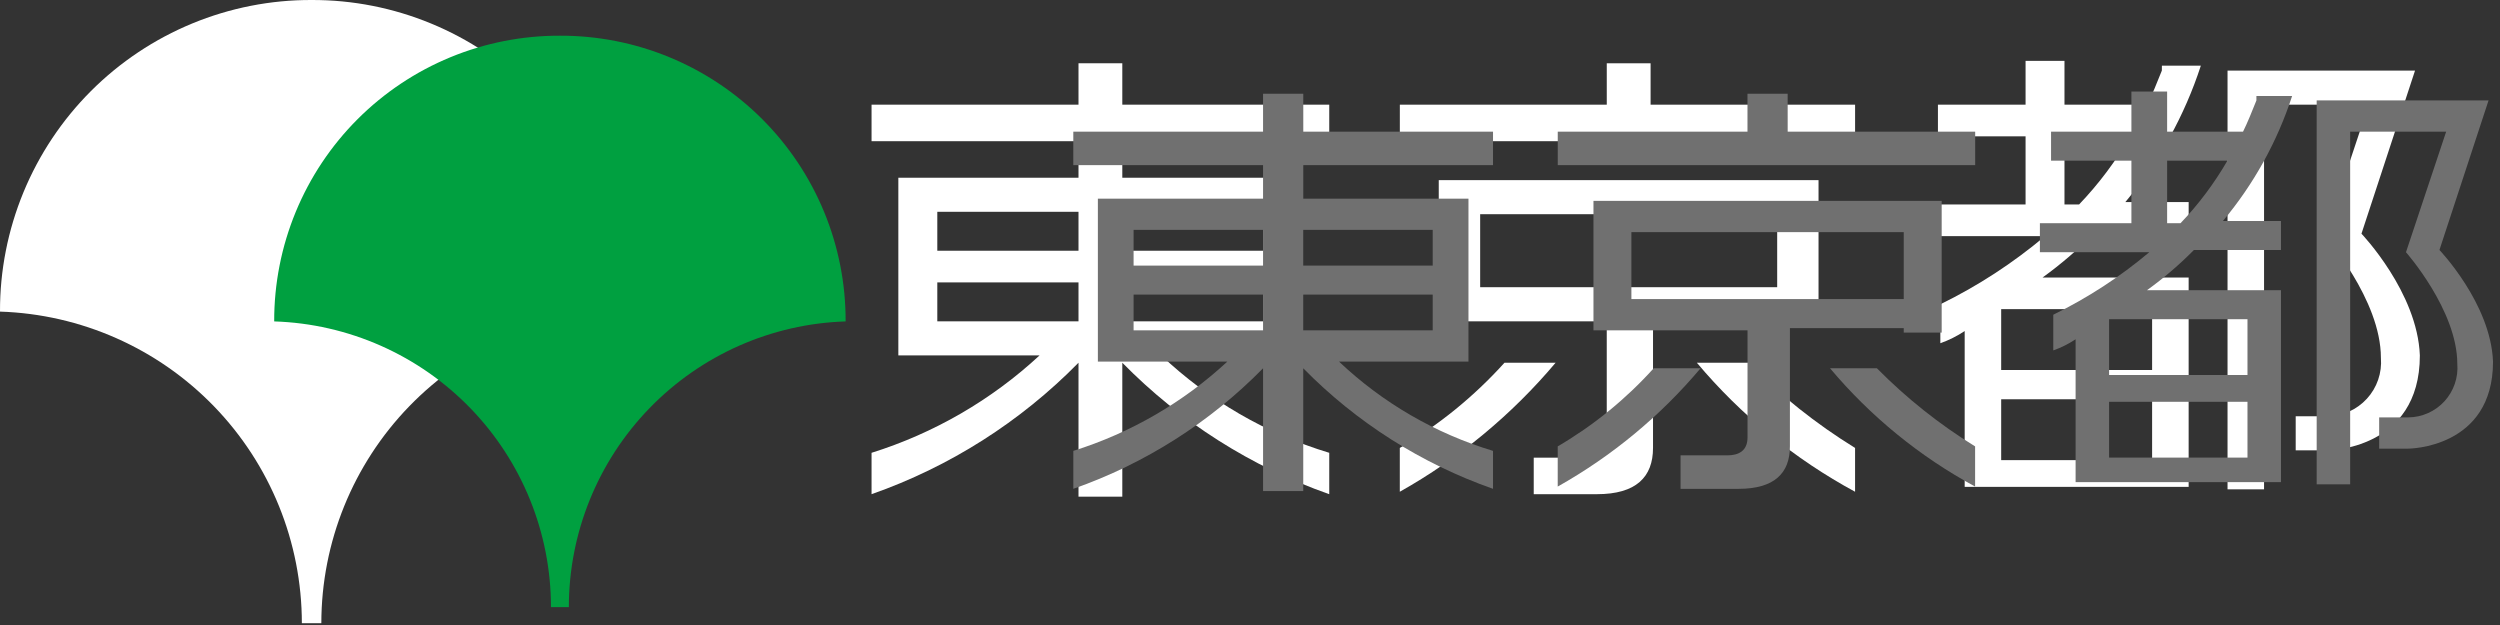
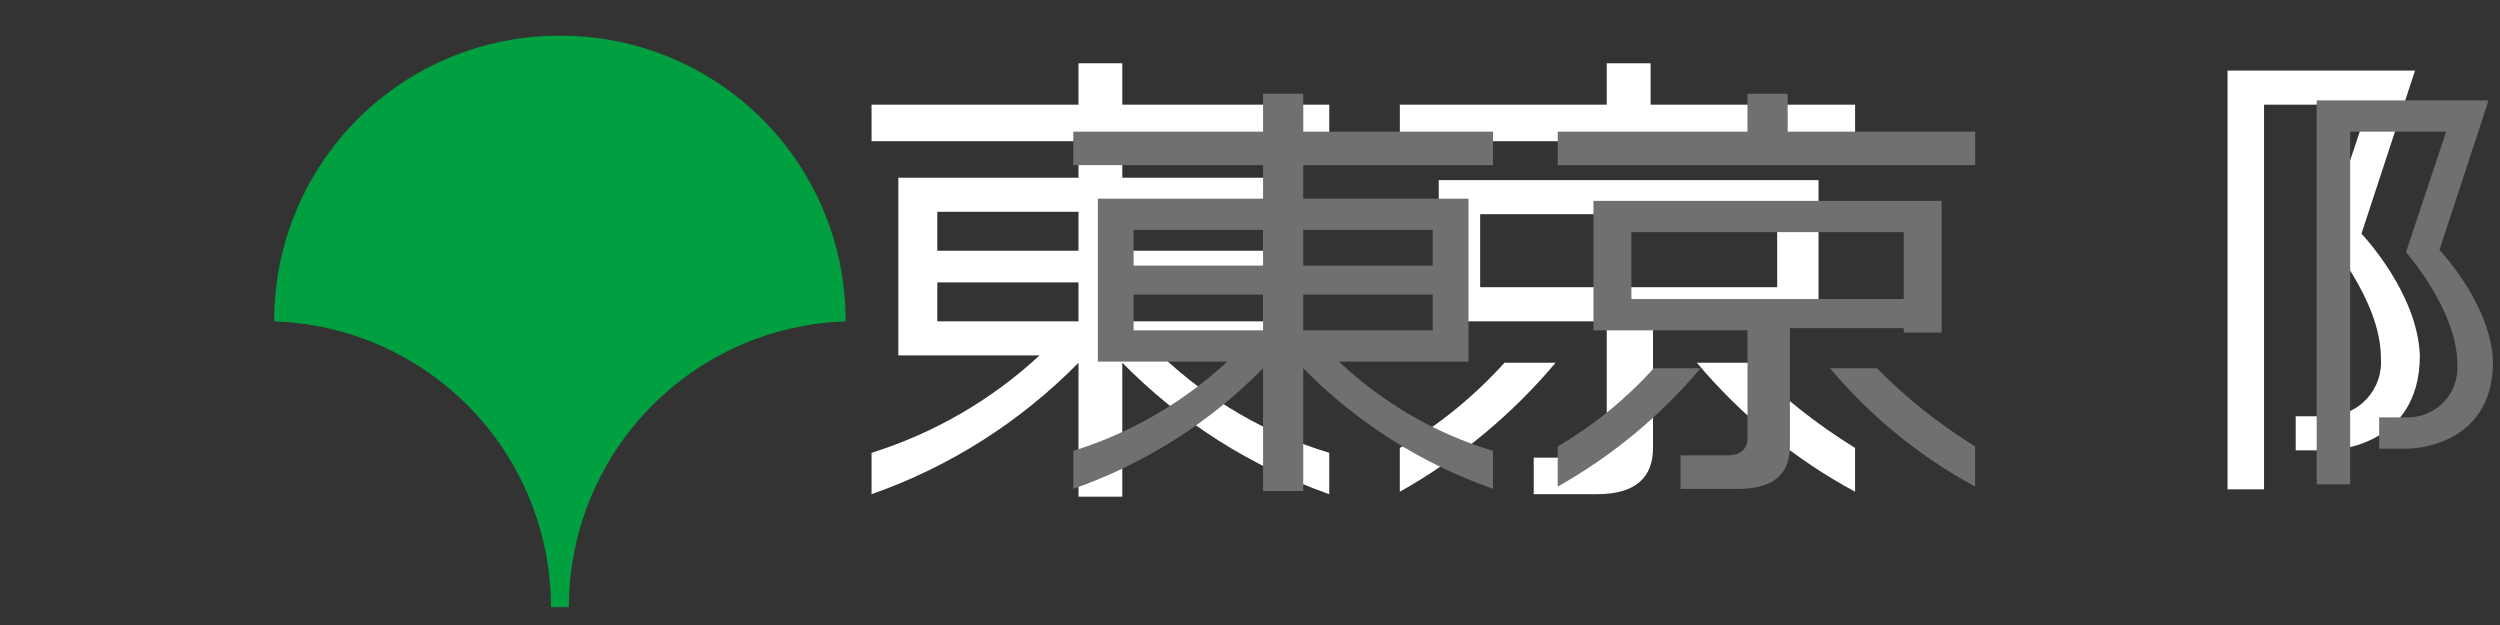
<svg xmlns="http://www.w3.org/2000/svg" width="140" height="35" viewBox="0 0 140 35" fill="none">
  <rect x="0" y="0" width="140" height="35" fill="#333333" stroke="none" />
  <g id="ã°ã«ã¼ã 21232">
    <g id="ã°ã«ã¼ã 595">
      <g id="ã°ã«ã¼ã 186">
-         <path id="ãã¹ 289" d="M16.904 34.9H17.995C17.997 30.366 19.762 26.01 22.916 22.754C26.071 19.497 30.369 17.595 34.901 17.45C34.908 15.157 34.461 12.884 33.586 10.764C32.712 8.644 31.426 6.718 29.805 5.096C28.183 3.474 26.256 2.189 24.136 1.315C22.016 0.44 19.744 -0.007 17.45 7.49589e-05C15.157 -0.007 12.885 0.44 10.764 1.315C8.644 2.19 6.718 3.475 5.096 5.096C3.475 6.718 2.19 8.644 1.315 10.764C0.44 12.885 -0.007 15.157 7.204e-05 17.45C4.532 17.596 8.829 19.498 11.983 22.754C15.138 26.011 16.903 30.366 16.904 34.9Z" fill="white" />
-       </g>
+         </g>
      <path id="ãã¹ 290" d="M62.849 3.544H60.396V5.862H48.807V7.907H60.396V9.952H50.307V19.904H58.214C55.522 22.398 52.308 24.26 48.807 25.357V27.675C53.182 26.14 57.147 23.622 60.396 20.313V27.813H62.849V20.313C66.097 23.621 70.062 26.14 74.438 27.675V25.357C70.92 24.297 67.698 22.43 65.031 19.904H72.938V9.952H62.849V7.907H74.438V5.862H62.849V3.544ZM52.489 11.86H60.396V14.041H52.489V11.86ZM52.489 15.814H60.396V17.995H52.489V15.814ZM70.754 17.994H62.846V15.813H70.754V17.994ZM70.754 11.859V14.04H62.846V11.859H70.754Z" fill="white" />
      <path id="ãã¹ 291" d="M84.252 20.312C82.554 22.195 80.576 23.804 78.389 25.084V27.538C81.707 25.673 84.663 23.225 87.115 20.312H84.252Z" fill="white" />
      <path id="ãã¹ 292" d="M97.886 20.312H95.023C97.496 23.257 100.502 25.709 103.884 27.538V25.084C101.702 23.739 99.688 22.137 97.886 20.312Z" fill="white" />
      <path id="ãã¹ 293" d="M99.521 18.13H101.838V10.087H80.57V17.994H89.978V24.538C89.978 25.356 89.432 25.629 88.751 25.629H85.889V27.674H89.433C91.614 27.674 92.569 26.72 92.569 25.083V17.858H99.522L99.521 18.13ZM82.889 11.995H99.522V16.085H82.889V11.995Z" fill="white" />
      <path id="ãã¹ 294" d="M92.433 3.544H89.979V5.862H78.391V7.907H103.885V5.862H92.433V3.544Z" fill="white" />
      <path id="ãã¹ 295" d="M132.242 13.087L135.242 3.952H124.742V27.401H126.787V5.861H132.649L130.196 13.223C130.196 13.223 133.331 16.768 133.331 20.04C133.364 20.455 133.312 20.873 133.176 21.267C133.041 21.661 132.826 22.023 132.544 22.33C132.263 22.637 131.921 22.883 131.54 23.052C131.159 23.221 130.748 23.309 130.331 23.312H128.559V25.22H130.331C130.331 25.22 135.512 25.22 135.512 19.903C135.377 16.359 132.242 13.087 132.242 13.087Z" fill="white" />
-       <path id="ãã¹ 296" d="M121.064 3.952C120.791 4.634 120.518 5.316 120.246 5.861H115.611V3.407H113.432V5.861H108.524V7.633H113.432V11.45H107.842V13.223H114.522C112.731 14.73 110.762 16.012 108.659 17.04V19.221C109.139 19.05 109.597 18.821 110.022 18.539V27.264H122.564V15.54H114.385C115.405 14.802 116.362 13.981 117.248 13.086H122.565V11.314H119.021C120.903 9.062 122.338 6.47 123.247 3.679H121.066L121.064 3.952ZM120.518 25.766H112.066V22.358H120.518V25.766ZM120.518 20.721H112.066V17.313H120.518V20.721ZM115.611 11.45V7.633H119.291C118.493 9.016 117.532 10.297 116.429 11.45H115.611Z" fill="white" />
    </g>
    <g id="ã°ã«ã¼ã 19146">
      <g id="ã°ã«ã¼ã 595_2">
        <g id="ã°ã«ã¼ã 186_2">
          <path id="ãã¹ 289_2" d="M30.855 33.999H31.855C31.857 29.842 33.475 25.848 36.368 22.862C39.26 19.877 43.2 18.133 47.355 17.999C47.362 15.896 46.953 13.813 46.151 11.868C45.349 9.924 44.171 8.158 42.684 6.671C41.197 5.184 39.43 4.006 37.486 3.204C35.542 2.402 33.459 1.993 31.355 1.999C29.253 1.993 27.169 2.402 25.225 3.204C23.281 4.006 21.514 5.184 20.027 6.671C18.54 8.158 17.362 9.924 16.56 11.868C15.758 13.813 15.349 15.896 15.355 17.999C19.511 18.132 23.451 19.876 26.344 22.862C29.236 25.848 30.854 29.842 30.855 33.999Z" fill="#00A040" />
        </g>
        <path id="ãã¹ 290_2" d="M72.981 5.249H70.731V7.374H60.105V9.249H70.731V11.124H61.481V20.249H68.731C66.263 22.535 63.317 24.243 60.106 25.249V27.374C64.118 25.967 67.754 23.658 70.732 20.624V27.499H72.982V20.624C75.961 23.657 79.597 25.967 83.609 27.374V25.249C80.383 24.277 77.43 22.565 74.984 20.249H82.234V11.124H72.984V9.249H83.609V7.374H72.984V5.249H72.981ZM63.481 12.874H70.731V14.874H63.481V12.874ZM63.481 16.499H70.731V18.499H63.481V16.499ZM80.231 18.499H72.981V16.499H80.231V18.499ZM80.231 12.874V14.874H72.981V12.874H80.231Z" fill="#707070" />
        <path id="ãã¹ 291_2" d="M92.607 20.623C91.051 22.348 89.238 23.824 87.232 24.998V27.248C90.275 25.538 92.985 23.294 95.232 20.623H92.607Z" fill="#707070" />
        <path id="ãã¹ 292_2" d="M105.107 20.623H102.482C104.75 23.323 107.506 25.57 110.606 27.248V24.998C108.605 23.764 106.759 22.296 105.107 20.623Z" fill="#707070" />
        <path id="ãã¹ 293_2" d="M106.609 18.624H108.734V11.25H89.234V18.5H97.861V24.5C97.861 25.25 97.36 25.5 96.734 25.5H94.111V27.375H97.359C99.359 27.375 100.235 26.5 100.235 25V18.375H106.61L106.609 18.624ZM91.358 12.999H106.609V16.749H91.358V12.999Z" fill="#707070" />
        <path id="ãã¹ 294_2" d="M100.109 5.249H97.859V7.374H87.234V9.249H110.61V7.374H100.11L100.109 5.249Z" fill="#707070" />
        <path id="ãã¹ 295_2" d="M136.609 13.999L139.359 5.624H129.734V27.124H131.609V7.374H136.984L134.735 14.124C134.735 14.124 137.609 17.374 137.609 20.374C137.64 20.755 137.592 21.138 137.467 21.499C137.343 21.86 137.146 22.192 136.888 22.474C136.63 22.755 136.316 22.98 135.967 23.135C135.618 23.29 135.24 23.372 134.858 23.374H133.233V25.124H134.858C134.858 25.124 139.609 25.124 139.609 20.249C139.484 16.999 136.609 13.999 136.609 13.999Z" fill="#707070" />
-         <path id="ãã¹ 296_2" d="M126.359 5.624C126.109 6.249 125.859 6.874 125.609 7.375H121.359V5.125H119.359V7.375H114.859V8.999H119.359V12.499H114.234V14.124H120.36C118.718 15.506 116.913 16.681 114.984 17.624V19.624C115.425 19.467 115.845 19.257 116.234 18.999V26.999H127.734V16.25H120.234C121.17 15.573 122.048 14.821 122.859 14H127.734V12.375H124.484C126.211 10.31 127.526 7.934 128.359 5.375H126.359V5.624ZM125.859 25.624H118.109V22.499H125.859V25.624ZM125.859 20.999H118.109V17.874H125.859V20.999ZM121.359 12.499V8.999H124.733C124.002 10.266 123.121 11.441 122.109 12.499H121.359Z" fill="#707070" />
      </g>
    </g>
  </g>
</svg>